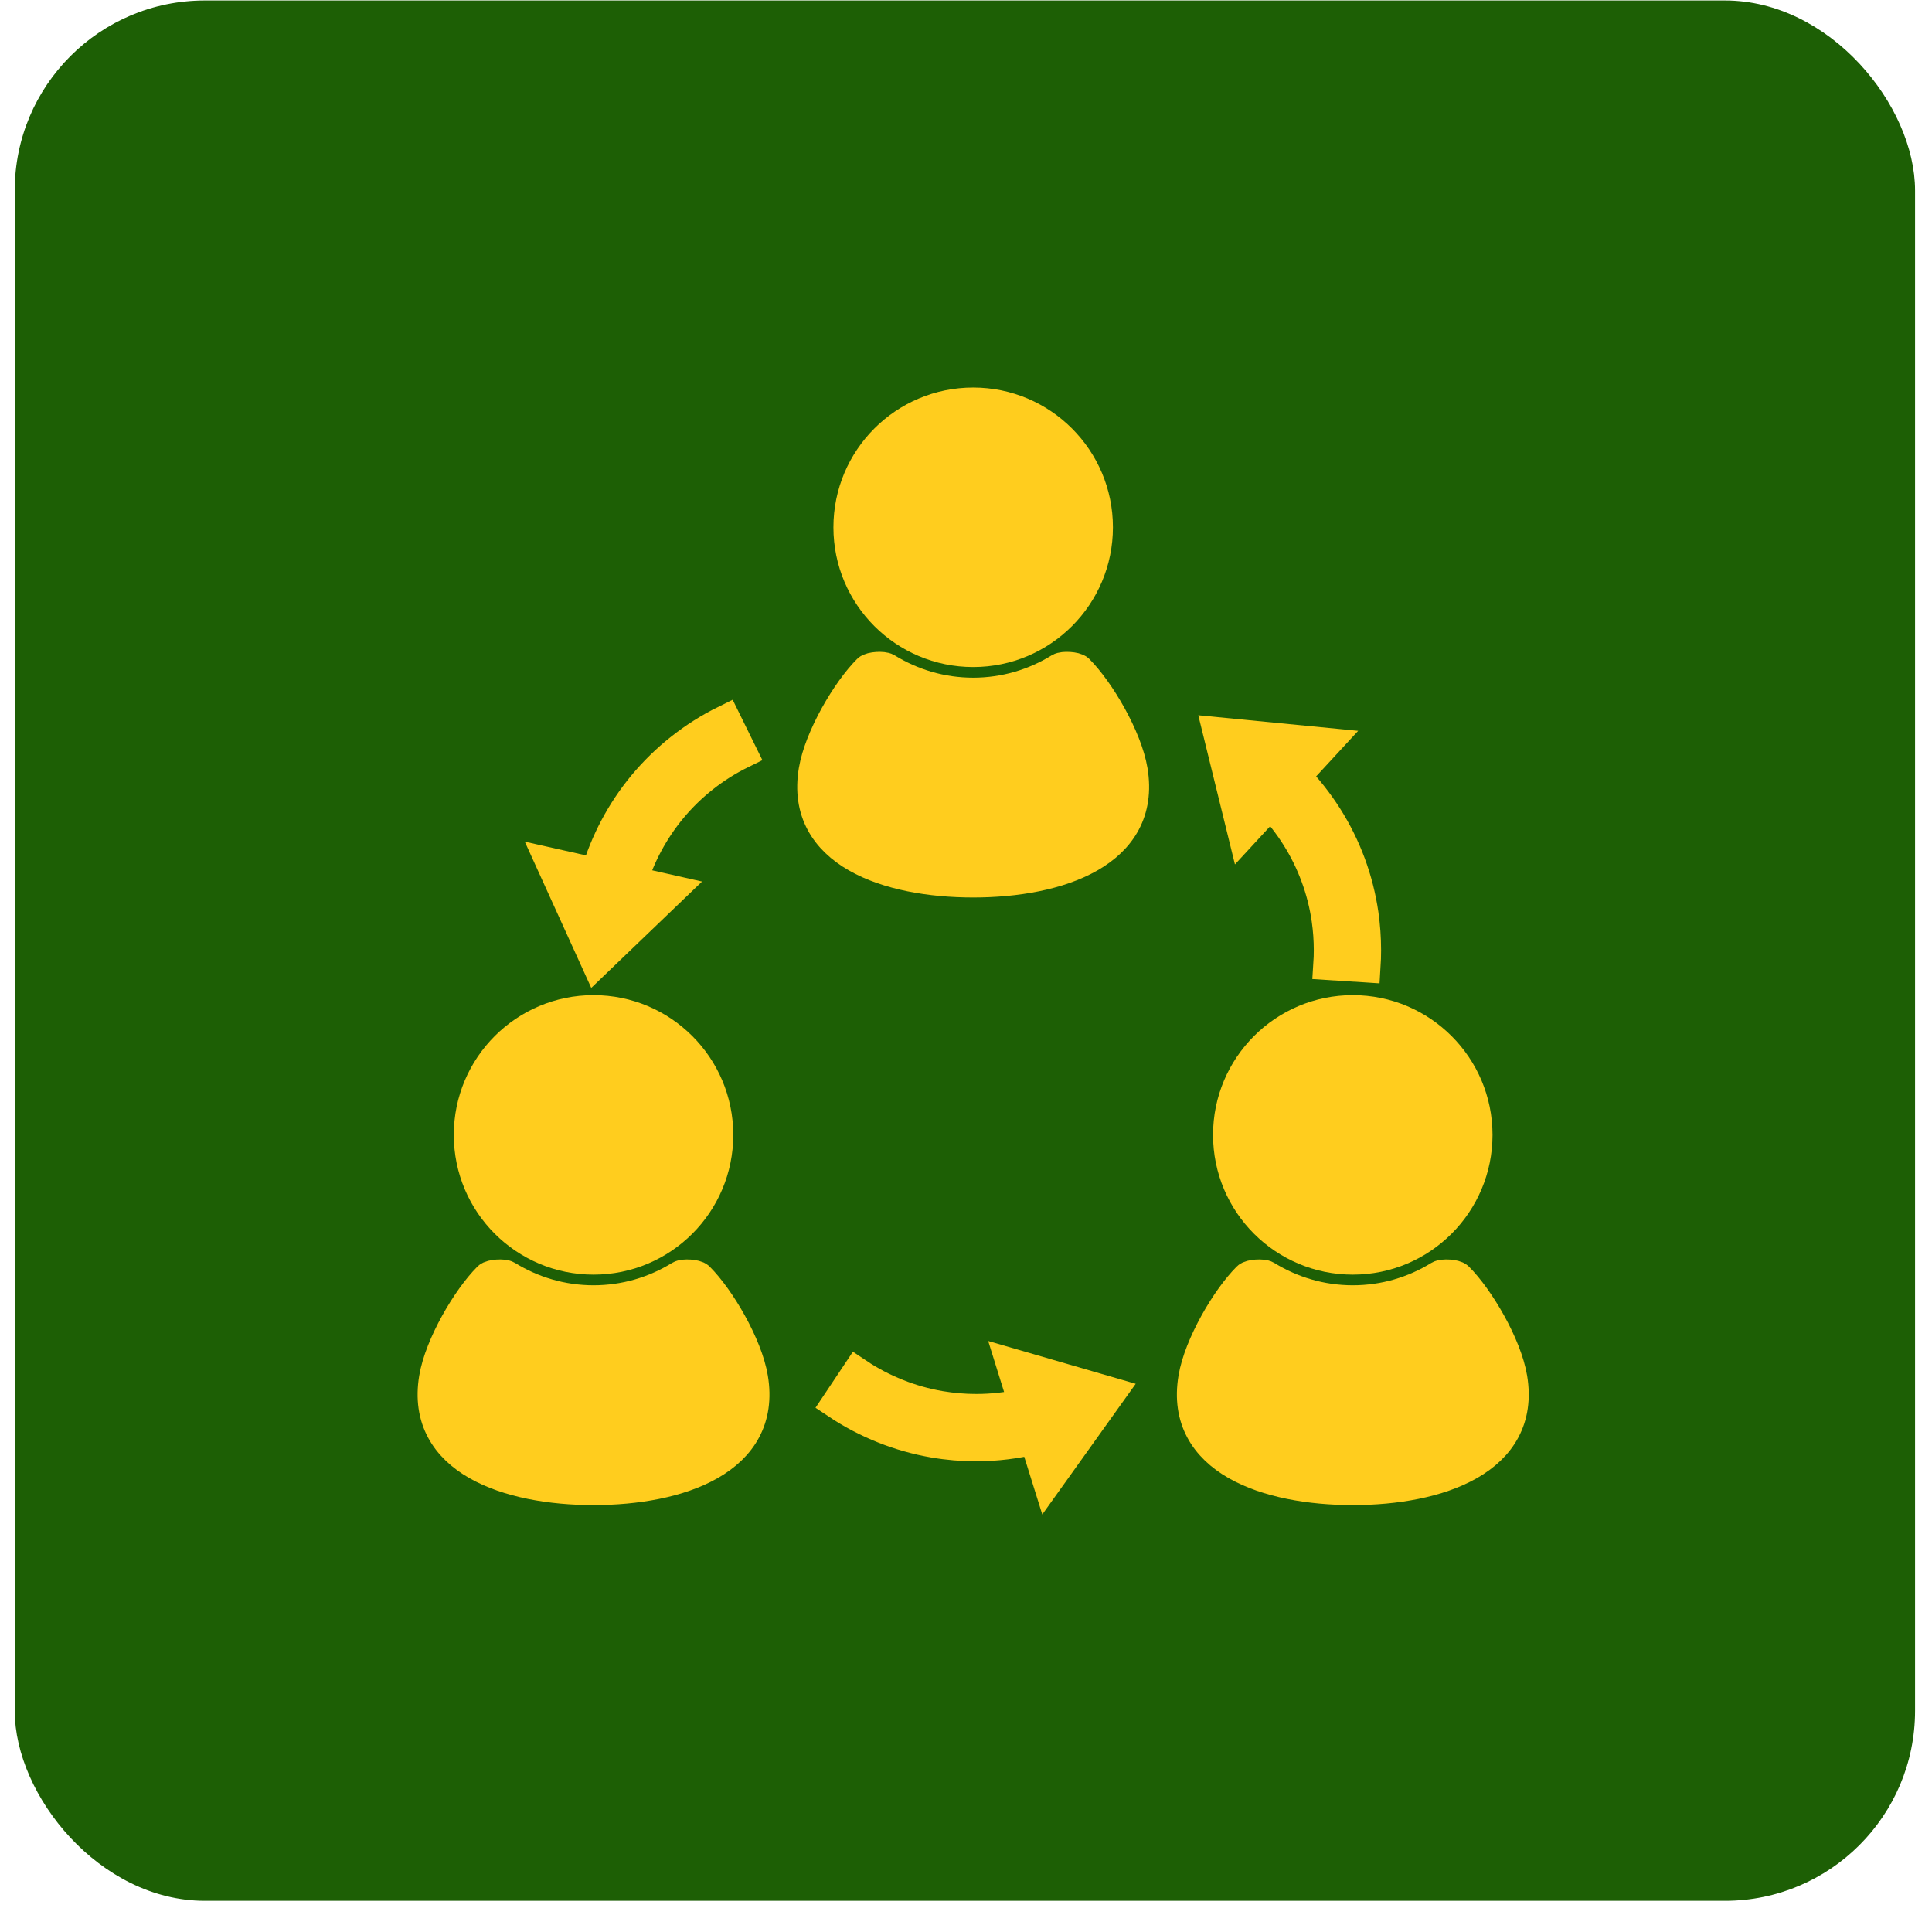
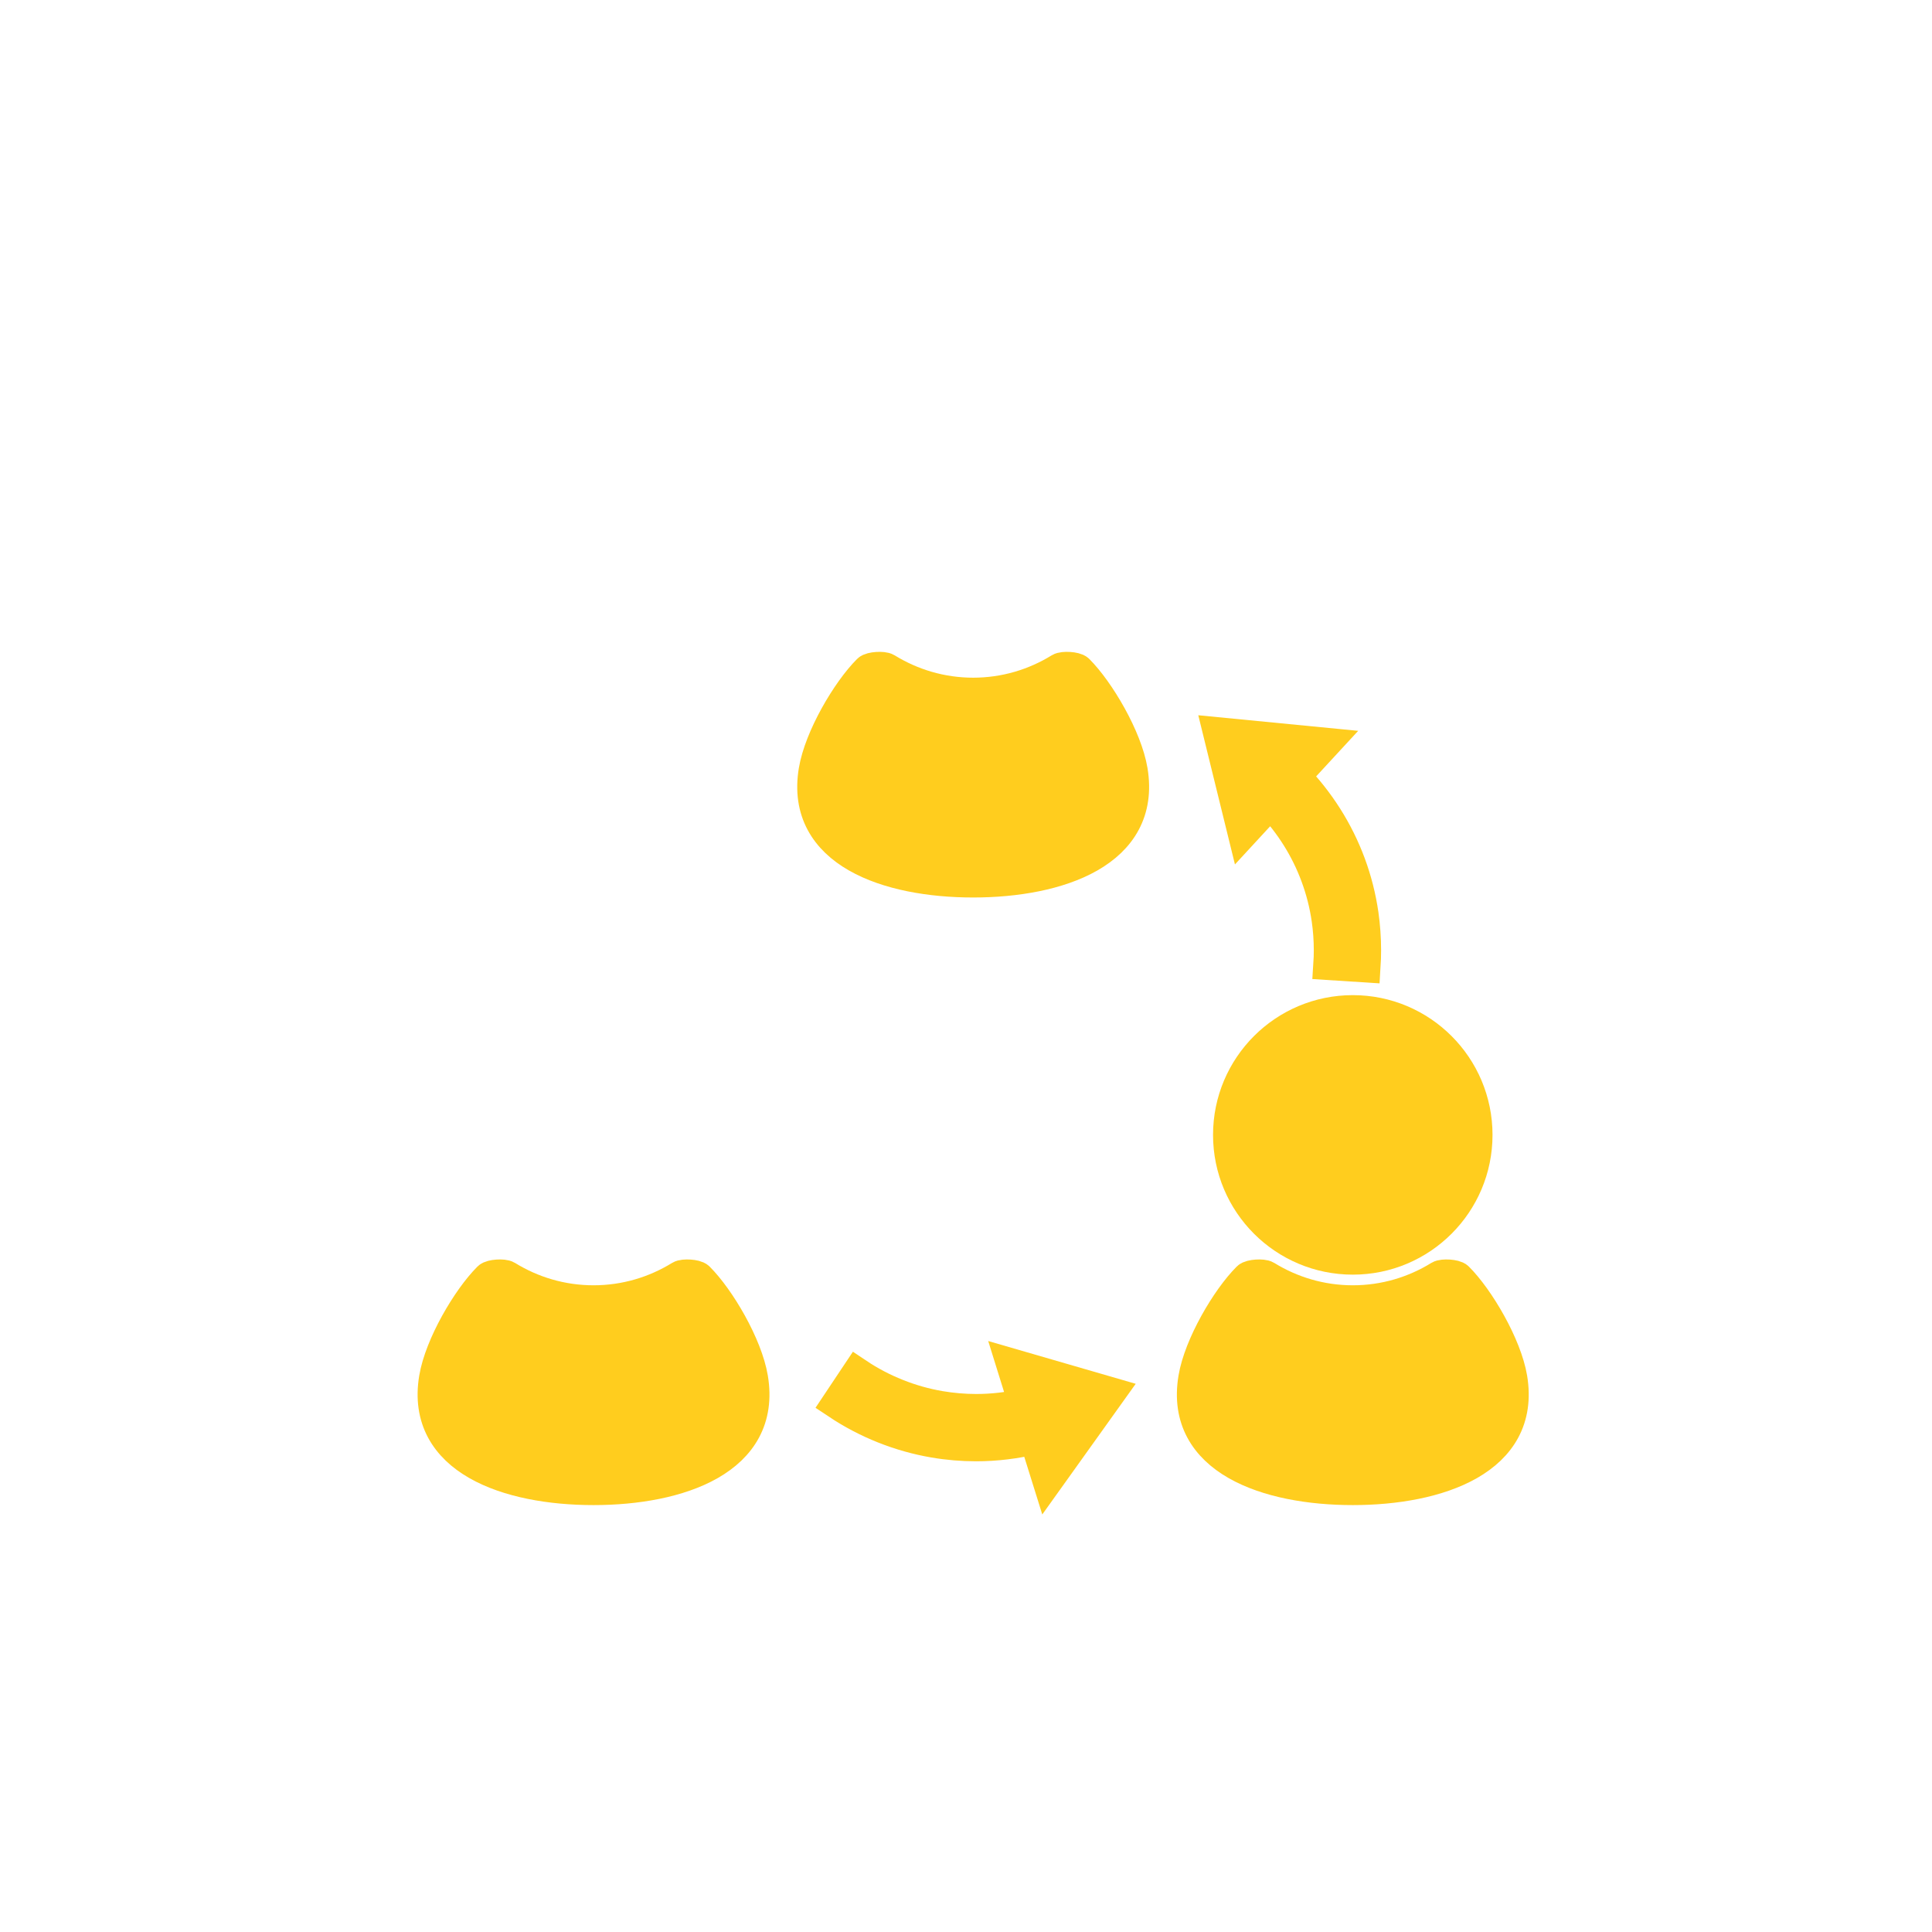
<svg xmlns="http://www.w3.org/2000/svg" width="61" height="61" viewBox="0 0 61 61" fill="none">
-   <rect x="0.465" y="0.015" width="60" height="60" rx="6" fill="#1D5F05" />
  <mask id="mask0_211_8" style="mask-type:alpha" maskUnits="userSpaceOnUse" x="0" y="0" width="61" height="61">
    <rect x="0.465" y="0.015" width="60" height="60" rx="6" fill="#1D5F05" />
  </mask>
  <g mask="url(#mask0_211_8)">
-     <path d="M30.727 20.561C32.887 20.561 34.639 18.809 34.639 16.649C34.639 14.489 32.887 12.736 30.727 12.736C28.566 12.736 26.814 14.489 26.814 16.649C26.814 18.809 28.566 20.561 30.727 20.561Z" fill="#FFCD1E" stroke="#FFCD1E" strokeWidth="0.008" />
    <path d="M34.04 21.16C33.955 21.076 33.569 21.054 33.464 21.119C32.667 21.61 31.73 21.897 30.727 21.897C29.723 21.897 28.787 21.61 27.989 21.119C27.884 21.054 27.499 21.076 27.414 21.16C26.757 21.817 25.891 23.283 25.716 24.33C25.287 26.906 28.039 27.837 30.727 27.837C33.414 27.837 36.166 26.906 35.737 24.33C35.562 23.283 34.696 21.817 34.04 21.16Z" fill="#FFCD1E" stroke="#FFCD1E" strokeWidth="0.008" />
-     <path d="M18.74 39.745C20.901 39.745 22.652 37.993 22.652 35.833C22.652 33.672 20.901 31.92 18.74 31.92C16.58 31.92 14.828 33.672 14.828 35.833C14.828 37.993 16.58 39.745 18.74 39.745Z" fill="#FFCD1E" stroke="#FFCD1E" strokeWidth="0.008" />
    <path d="M22.053 40.345C21.968 40.26 21.582 40.238 21.478 40.303C20.68 40.794 19.744 41.081 18.74 41.081C17.736 41.081 16.8 40.794 16.003 40.303C15.898 40.238 15.512 40.26 15.427 40.345C14.771 41.001 13.905 42.468 13.73 43.514C13.301 46.091 16.053 47.021 18.74 47.021C21.428 47.021 24.18 46.091 23.75 43.514C23.576 42.468 22.71 41.001 22.053 40.345Z" fill="#FFCD1E" stroke="#FFCD1E" strokeWidth="0.008" />
    <path d="M38.8 35.833C38.8 37.993 40.552 39.745 42.713 39.745C44.873 39.745 46.624 37.993 46.624 35.833C46.624 33.672 44.873 31.92 42.713 31.92C40.552 31.92 38.8 33.672 38.8 35.833Z" fill="#FFCD1E" stroke="#FFCD1E" strokeWidth="0.008" />
    <path d="M47.723 43.514C47.548 42.468 46.682 41.001 46.025 40.345C45.941 40.26 45.555 40.238 45.45 40.303C44.653 40.794 43.717 41.081 42.713 41.081C41.708 41.081 40.773 40.794 39.975 40.303C39.87 40.238 39.484 40.26 39.4 40.345C38.743 41.001 37.877 42.468 37.703 43.514C37.273 46.091 40.025 47.021 42.713 47.021C45.4 47.021 48.152 46.091 47.723 43.514Z" fill="#FFCD1E" stroke="#FFCD1E" strokeWidth="0.008" />
-     <path d="M21.149 28.117L19.932 27.843C20.193 26.997 20.62 26.203 21.193 25.512C21.491 25.154 21.829 24.823 22.205 24.527C22.571 24.239 22.97 23.985 23.402 23.773L22.905 22.763C22.399 23.012 21.934 23.309 21.51 23.643C21.071 23.988 20.676 24.375 20.327 24.793C19.639 25.622 19.136 26.578 18.834 27.595L17.44 27.282L18.831 30.342L21.149 28.117Z" fill="#FFCD1E" stroke="#FFCD1E" strokeWidth="0.008" />
    <path d="M32.347 44.339C31.847 44.454 31.335 44.513 30.821 44.513C30.44 44.513 30.058 44.48 29.678 44.416C29.219 44.337 28.764 44.21 28.32 44.032C27.888 43.86 27.468 43.642 27.067 43.373L26.442 44.31C26.91 44.622 27.4 44.877 27.902 45.077C28.42 45.284 28.952 45.433 29.489 45.525C29.931 45.601 30.377 45.638 30.82 45.638C31.449 45.638 32.073 45.56 32.681 45.413L33.086 46.709L35.041 43.975L31.955 43.08L32.347 44.339Z" fill="#FFCD1E" stroke="#FFCD1E" strokeWidth="0.008" />
    <path d="M40.113 25.34C40.744 26.003 41.243 26.791 41.564 27.661C41.726 28.098 41.844 28.557 41.912 29.03C41.958 29.349 41.981 29.673 41.981 30.003C41.981 30.148 41.977 30.296 41.967 30.445L43.09 30.517C43.101 30.345 43.106 30.173 43.106 30.003C43.106 29.618 43.078 29.24 43.026 28.87C42.946 28.317 42.809 27.781 42.62 27.271C42.236 26.232 41.636 25.297 40.876 24.512L41.833 23.475L38.488 23.149L39.255 26.27L40.113 25.34Z" fill="#FFCD1E" stroke="#FFCD1E" strokeWidth="0.008" />
  </g>
</svg>